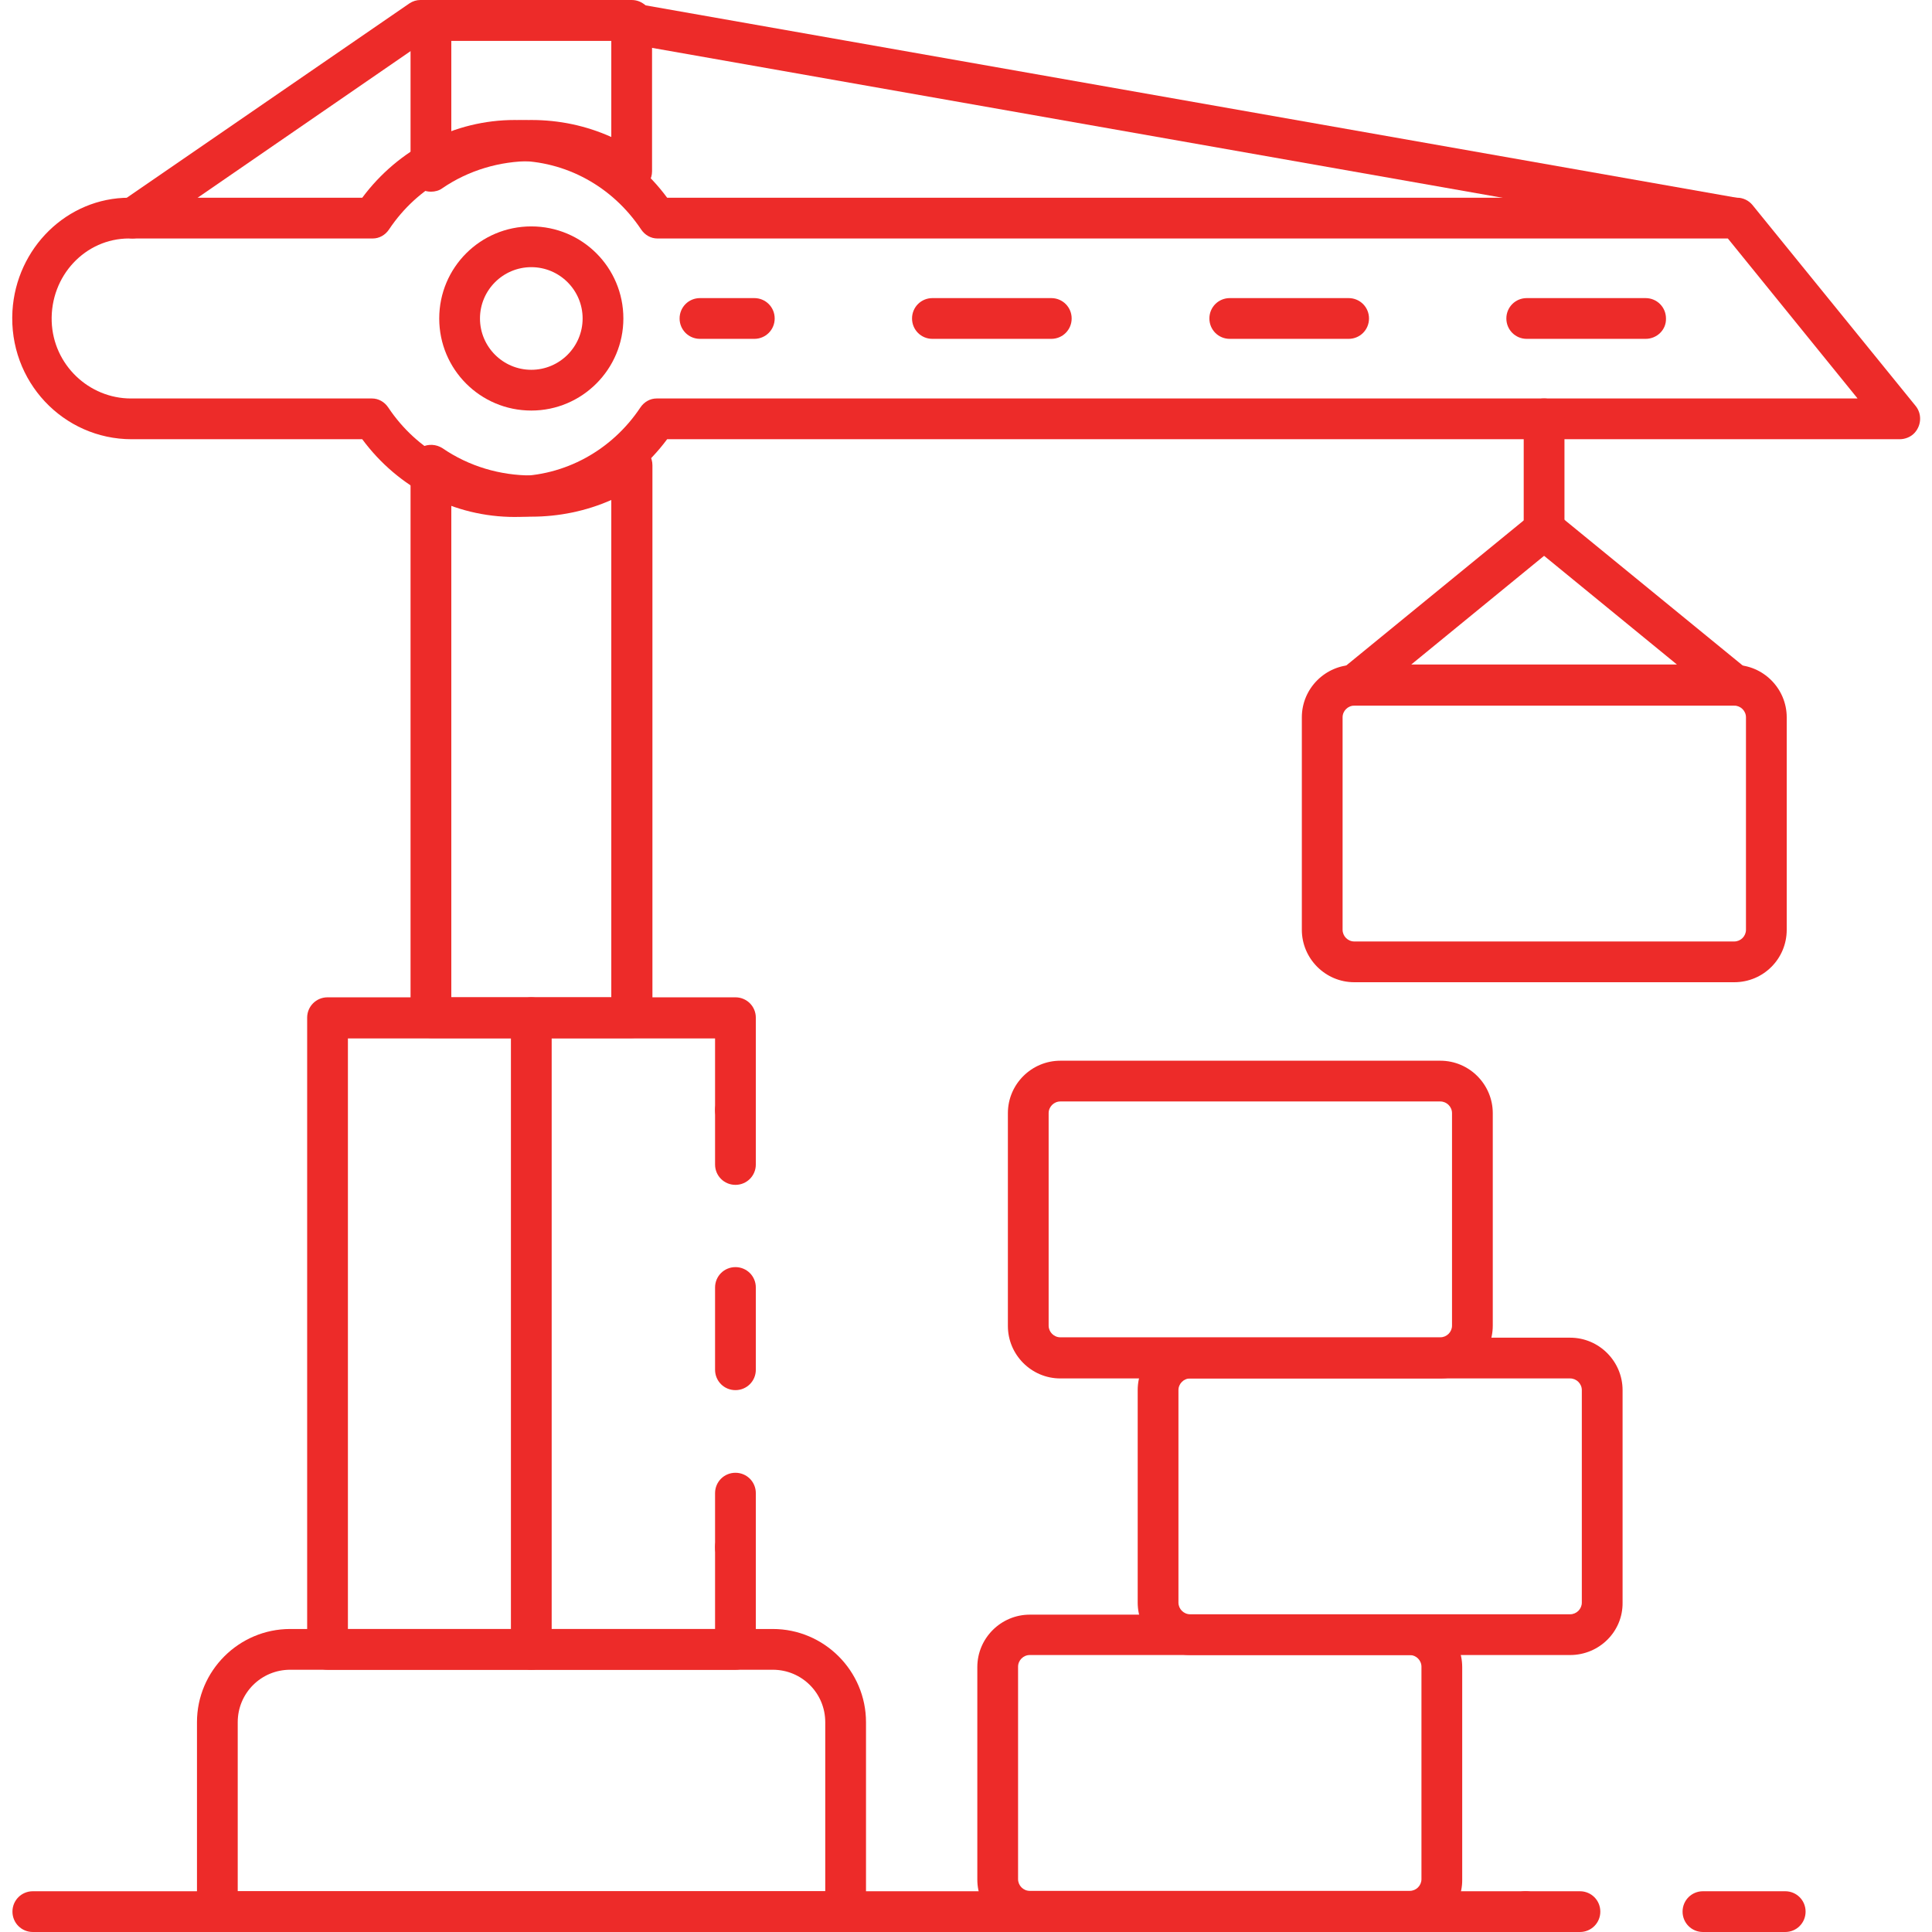
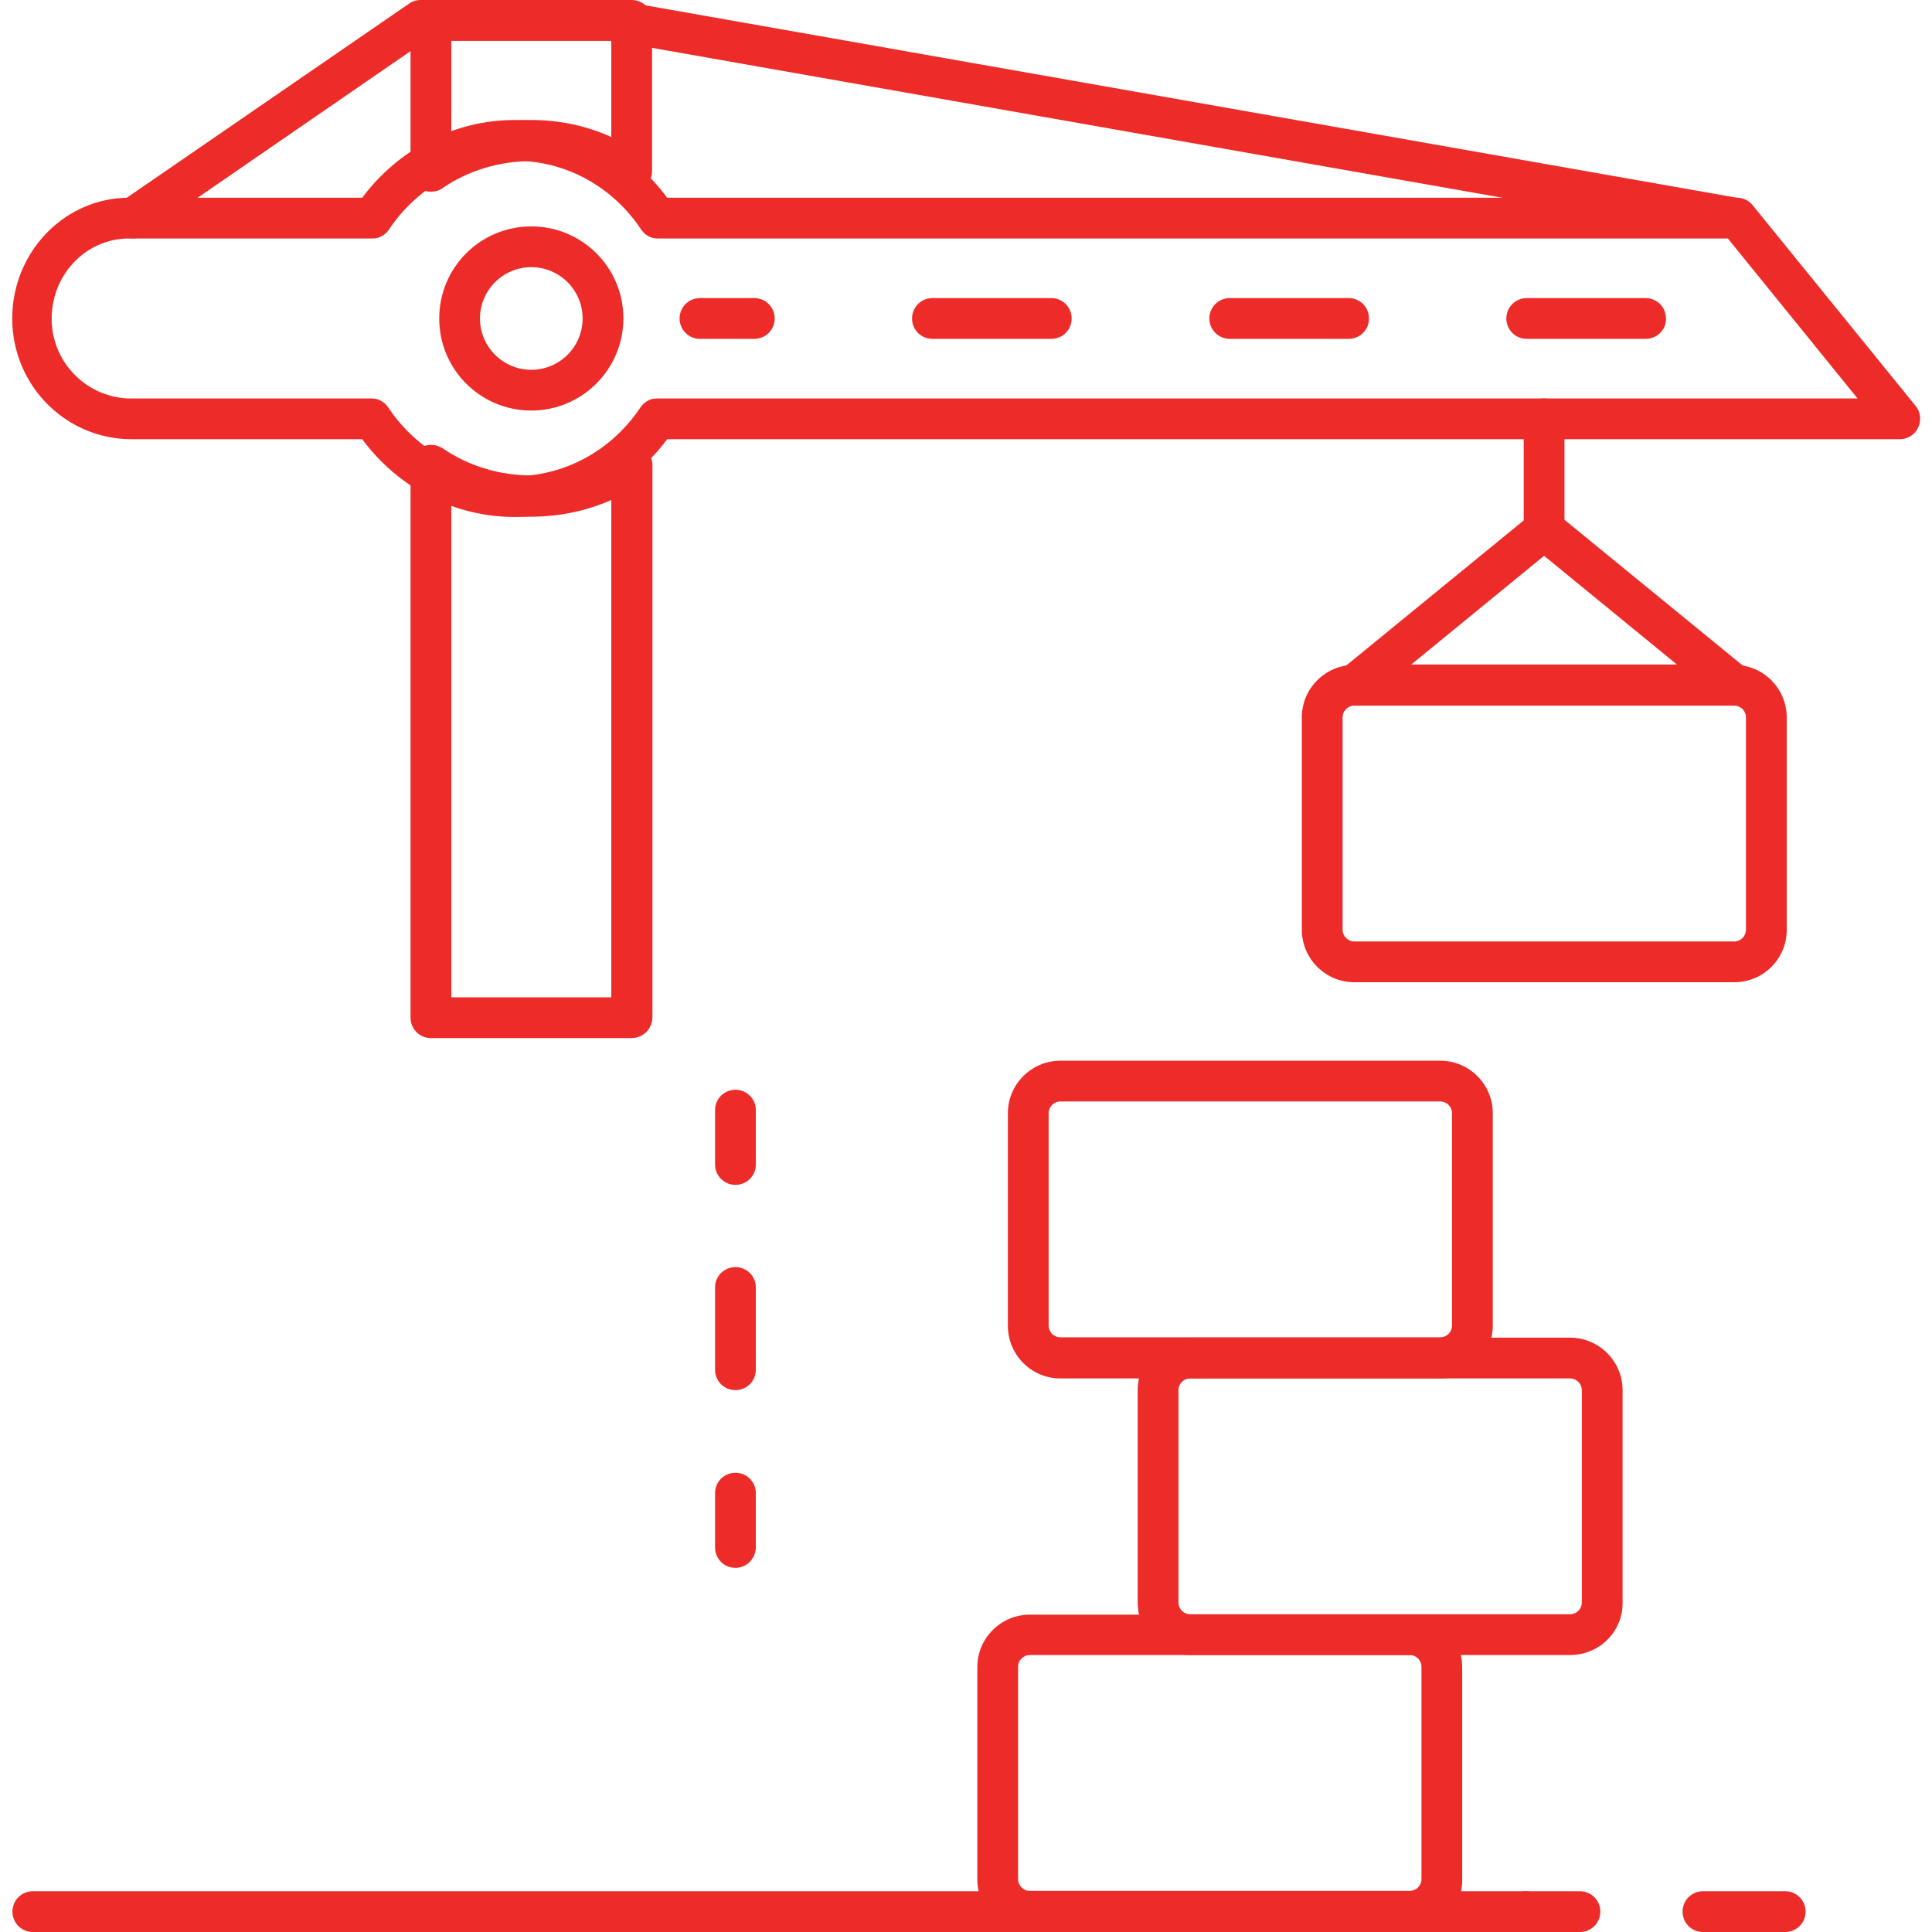
<svg xmlns="http://www.w3.org/2000/svg" version="1.1" id="Capa_1" x="0px" y="0px" viewBox="0 0 512 512" style="enable-background:new 0 0 512 512;" xml:space="preserve">
  <style type="text/css">
	.st0{fill:#ED2B29;}
</style>
  <g>
-     <path class="st0" d="M224.1,512H57.6c-3,0-5.4-2.4-5.4-5.4v-50.2c0-13.6,11.1-24.7,24.7-24.7h127.9c13.6,0,24.7,11.1,24.7,24.7   v50.2C229.5,509.6,227,512,224.1,512z M63,501.2h155.7v-44.8c0-7.7-6.2-13.9-13.9-13.9H76.9c-7.7,0-13.9,6.2-13.9,13.9V501.2z" />
-     <path class="st0" d="M194.9,442.5H86.8c-3,0-5.4-2.4-5.4-5.4V269.7c0-3,2.4-5.4,5.4-5.4h108.1c3,0,5.4,2.4,5.4,5.4v24.5   c0,3-2.4,5.4-5.4,5.4c-3,0-5.4-2.4-5.4-5.4v-19H92.2v156.5h97.3V410c0-3,2.4-5.4,5.4-5.4c3,0,5.4,2.4,5.4,5.4v27   C200.3,440.1,197.9,442.5,194.9,442.5z" />
    <path class="st0" d="M194.9,314c-3,0-5.4-2.4-5.4-5.4v-14.4c0-3,2.4-5.4,5.4-5.4c3,0,5.4,2.4,5.4,5.4v14.4   C200.3,311.6,197.9,314,194.9,314z" />
    <path class="st0" d="M194.9,368.4c-3,0-5.4-2.4-5.4-5.4v-21.8c0-3,2.4-5.4,5.4-5.4c3,0,5.4,2.4,5.4,5.4V363   C200.3,366,197.9,368.4,194.9,368.4z" />
    <path class="st0" d="M194.9,415.5c-3,0-5.4-2.4-5.4-5.4v-14.4c0-3,2.4-5.4,5.4-5.4c3,0,5.4,2.4,5.4,5.4V410   C200.3,413,197.9,415.5,194.9,415.5z" />
    <path class="st0" d="M114.2,50.8c-0.9,0-1.7-0.2-2.5-0.6c-1.8-0.9-2.9-2.8-2.9-4.8v-40c0-3,2.4-5.4,5.4-5.4h53.2   c3,0,5.4,2.4,5.4,5.4v40c0,2-1.1,3.8-2.9,4.8c-1.8,0.9-3.9,0.8-5.6-0.3c-14-9.6-33.1-9.6-47.1,0C116.4,50.5,115.3,50.8,114.2,50.8z    M140.8,31.8c7.4,0,14.5,1.5,21.2,4.5V10.8h-42.4v25.4C126.3,33.3,133.5,31.8,140.8,31.8z" />
    <path class="st0" d="M167.4,275.1h-53.2c-3,0-5.4-2.4-5.4-5.4V123.3c0-2,1.1-3.8,2.9-4.8c1.8-0.9,3.9-0.8,5.6,0.3   c14,9.6,33.1,9.6,47.1,0c1.7-1.1,3.8-1.3,5.6-0.3c1.8,0.9,2.9,2.8,2.9,4.8v146.4C172.8,272.7,170.4,275.1,167.4,275.1z    M119.6,264.3H162V132.5c-13.3,5.9-29.1,5.9-42.4,0V264.3z" />
    <path class="st0" d="M140.8,108.8c-13.5,0-24.4-10.9-24.4-24.4c0-13.5,10.9-24.4,24.4-24.4c13.5,0,24.4,10.9,24.4,24.4   C165.2,97.8,154.3,108.8,140.8,108.8z M140.8,70.8c-7.5,0-13.6,6.1-13.6,13.6c0,7.5,6.1,13.6,13.6,13.6c7.5,0,13.6-6.1,13.6-13.6   C154.4,76.9,148.3,70.8,140.8,70.8z" />
    <path class="st0" d="M136.4,137c-15.9,0-30.8-7.6-40.4-20.6c0,0,0,0,0,0H34.9c-18.1,0-32.7-15.3-31.6-34c1-16.7,14.5-30,30.9-30H96   c0,0,0,0,0,0c9.6-12.9,24.5-20.6,40.4-20.6s30.8,7.6,40.4,20.6c0,0,0,0,0,0h283.6c1.5,0,3,0.7,4,1.9l43.2,53.2   c1.7,2,1.7,5.1-0.2,7.2c-1,1.1-2.5,1.7-4,1.7l-326.6,0c0,0,0,0,0,0C167.2,129.3,152.3,137,136.4,137z M34.2,63.2   c-11.6,0-20.9,9.9-20.5,22c0.4,11.5,9.9,20.4,21,20.4l63.9,0c1.7,0,3.3,0.9,4.3,2.4c7.6,11.4,20,18.2,33.4,18.2   c13.3,0,25.8-6.8,33.4-18.2c1-1.5,2.6-2.4,4.3-2.4h318.2c0,0,0.1,0,0-0.1l-34.3-42.3c0,0,0,0,0,0H174.2c-1.7,0-3.3-0.9-4.3-2.4   c-7.6-11.4-20-18.2-33.4-18.2c-13.3,0-25.8,6.8-33.4,18.2c-1,1.5-2.6,2.4-4.3,2.4H34.2z" />
    <path class="st0" d="M418.7,512h-14.4c-3,0-5.4-2.4-5.4-5.4s2.4-5.4,5.4-5.4h14.4c3,0,5.4,2.4,5.4,5.4S421.7,512,418.7,512z" />
    <path class="st0" d="M473.1,512h-21.8c-3,0-5.4-2.4-5.4-5.4s2.4-5.4,5.4-5.4h21.8c3,0,5.4,2.4,5.4,5.4S476.1,512,473.1,512z" />
    <path class="st0" d="M404.3,512H8.7c-3,0-5.4-2.4-5.4-5.4s2.4-5.4,5.4-5.4h395.6c3,0,5.4,2.4,5.4,5.4S407.3,512,404.3,512z" />
    <path class="st0" d="M373.7,512H272.9c-7.7,0-13.9-6.3-13.9-13.9v-56.3c0-7.7,6.3-13.9,13.9-13.9h100.7c7.7,0,13.9,6.3,13.9,13.9   v56.3C387.6,505.7,381.3,512,373.7,512z M272.9,438.6c-1.7,0-3.1,1.4-3.1,3.1v56.3c0,1.7,1.4,3.1,3.1,3.1h100.7   c1.7,0,3.1-1.4,3.1-3.1v-56.3c0-1.7-1.4-3.1-3.1-3.1H272.9z" />
    <path class="st0" d="M416.1,438.6H315.4c-7.7,0-13.9-6.3-13.9-13.9v-56.3c0-7.7,6.3-13.9,13.9-13.9h100.7c7.7,0,13.9,6.3,13.9,13.9   v56.3C430.1,432.4,423.8,438.6,416.1,438.6z M315.4,365.3c-1.7,0-3.1,1.4-3.1,3.1v56.3c0,1.7,1.4,3.1,3.1,3.1h100.7   c1.7,0,3.1-1.4,3.1-3.1v-56.3c0-1.7-1.4-3.1-3.1-3.1H315.4z" />
    <path class="st0" d="M381.7,365.3H281c-7.7,0-13.9-6.3-13.9-13.9V295c0-7.7,6.3-13.9,13.9-13.9h100.7c7.7,0,13.9,6.3,13.9,13.9   v56.3C395.6,359,389.4,365.3,381.7,365.3z M281,291.9c-1.7,0-3.1,1.4-3.1,3.1v56.3c0,1.7,1.4,3.1,3.1,3.1h100.7   c1.7,0,3.1-1.4,3.1-3.1V295c0-1.7-1.4-3.1-3.1-3.1H281z" />
    <path class="st0" d="M459.6,260.3H358.9c-7.7,0-13.9-6.3-13.9-13.9v-56.3c0-7.7,6.3-13.9,13.9-13.9h100.7c7.7,0,13.9,6.3,13.9,13.9   v56.3C473.5,254.1,467.3,260.3,459.6,260.3z M358.9,187c-1.7,0-3.1,1.4-3.1,3.1v56.3c0,1.7,1.4,3.1,3.1,3.1h100.7   c1.7,0,3.1-1.4,3.1-3.1v-56.3c0-1.7-1.4-3.1-3.1-3.1H358.9z" />
    <path class="st0" d="M459.6,187H358.9c-2.3,0-4.3-1.4-5.1-3.6c-0.8-2.2-0.1-4.6,1.7-6l50.4-41.2c2-1.6,4.9-1.6,6.8,0l50.4,41.2   c1.8,1.4,2.4,3.9,1.7,6C463.9,185.5,461.9,187,459.6,187z M374,176.1h70.4l-35.2-28.8L374,176.1z" />
    <path class="st0" d="M409.2,145.8c-3,0-5.4-2.4-5.4-5.4V111c0-3,2.4-5.4,5.4-5.4c3,0,5.4,2.4,5.4,5.4v29.4   C414.6,143.3,412.2,145.8,409.2,145.8z" />
    <path class="st0" d="M199.9,89.8h-14.4c-3,0-5.4-2.4-5.4-5.4c0-3,2.4-5.4,5.4-5.4h14.4c3,0,5.4,2.4,5.4,5.4   C205.3,87.4,202.9,89.8,199.9,89.8z" />
    <path class="st0" d="M436.1,89.8h-31.5c-3,0-5.4-2.4-5.4-5.4c0-3,2.4-5.4,5.4-5.4h31.5c3,0,5.4,2.4,5.4,5.4   C441.6,87.4,439.1,89.8,436.1,89.8z M357.4,89.8h-31.5c-3,0-5.4-2.4-5.4-5.4c0-3,2.4-5.4,5.4-5.4h31.5c3,0,5.4,2.4,5.4,5.4   C362.8,87.4,360.4,89.8,357.4,89.8z M278.6,89.8h-31.5c-3,0-5.4-2.4-5.4-5.4c0-3,2.4-5.4,5.4-5.4h31.5c3,0,5.4,2.4,5.4,5.4   C284,87.4,281.6,89.8,278.6,89.8z" />
    <path class="st0" d="M459.7,63.2c-0.3,0-0.6,0-0.9-0.1L162.1,10.8h-49.3L38,62.3c-2.4,1.6-5.6,1-7.2-1.5c-1.6-2.5-0.9-5.8,1.5-7.5   l76.2-52.4c0.9-0.6,1.9-0.9,2.9-0.9h51.3c0.3,0,0.6,0,0.9,0.1l297.2,52.4c2.8,0.5,4.8,3.3,4.3,6.2   C464.4,61.3,462.2,63.2,459.7,63.2z" />
-     <path class="st0" d="M140.8,442.5c-3,0-5.4-2.4-5.4-5.4V269.7c0-3,2.4-5.4,5.4-5.4c3,0,5.4,2.4,5.4,5.4v167.3   C146.2,440.1,143.8,442.5,140.8,442.5z" />
  </g>
</svg>